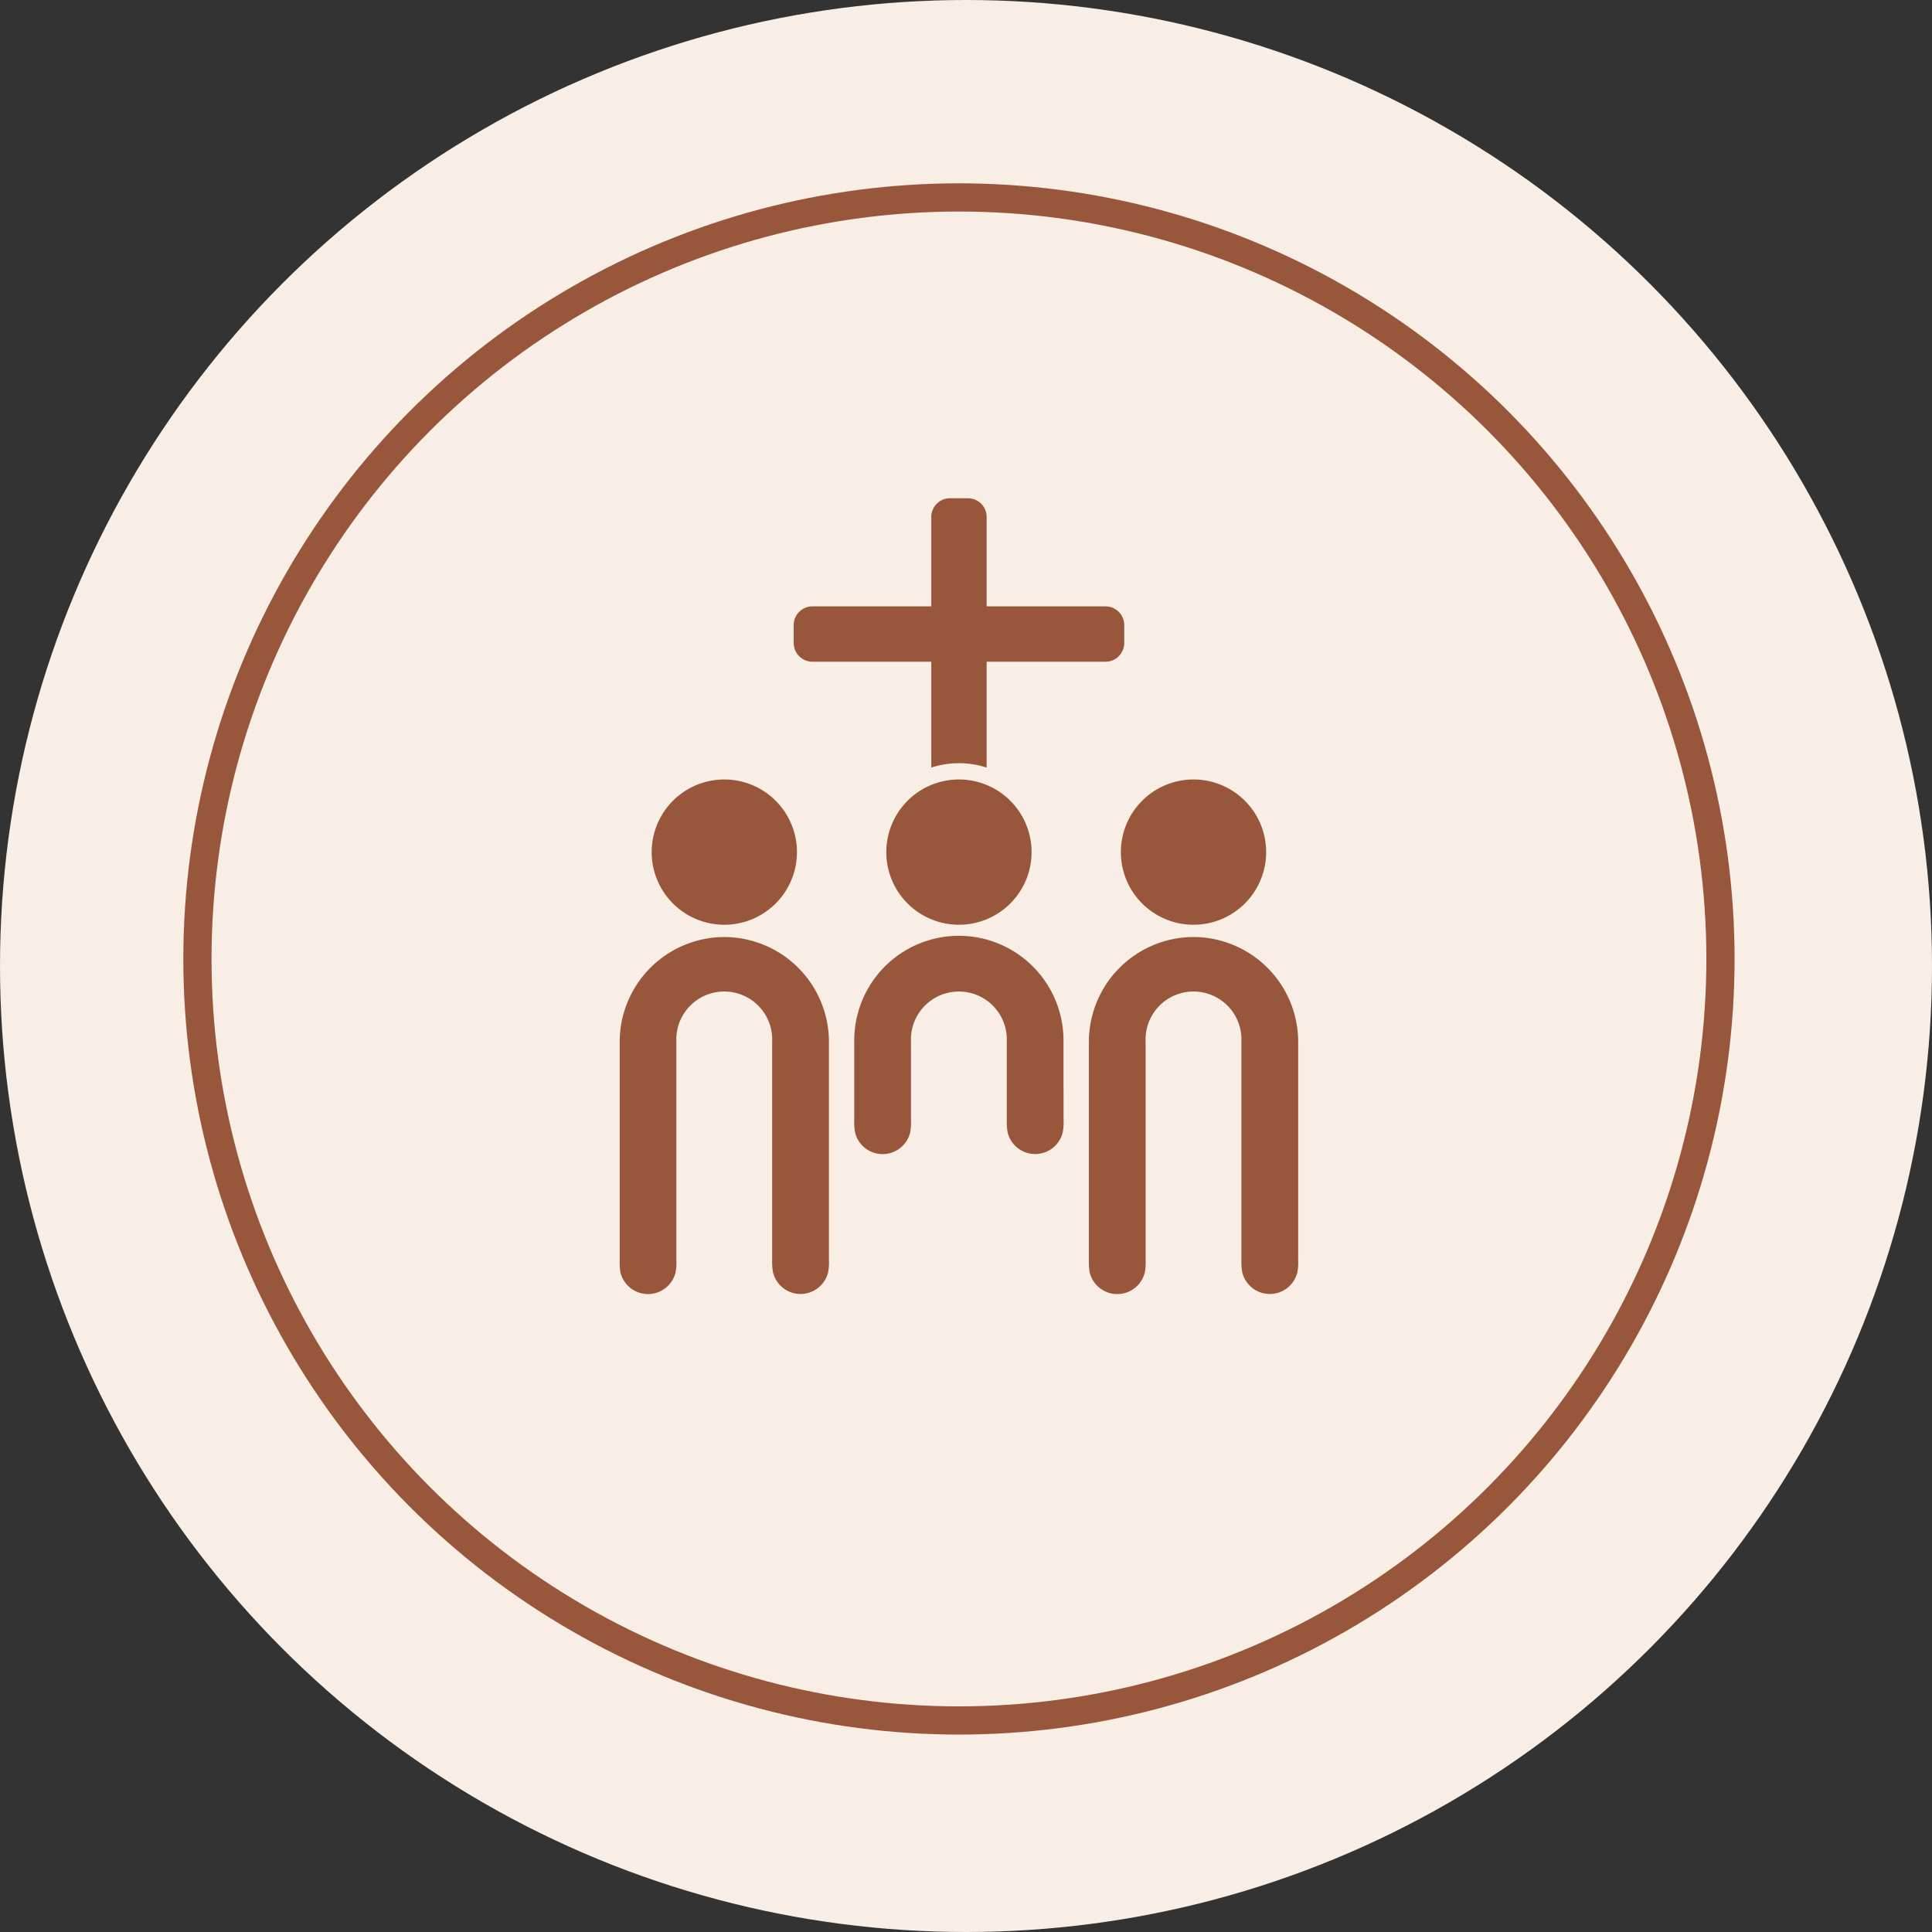
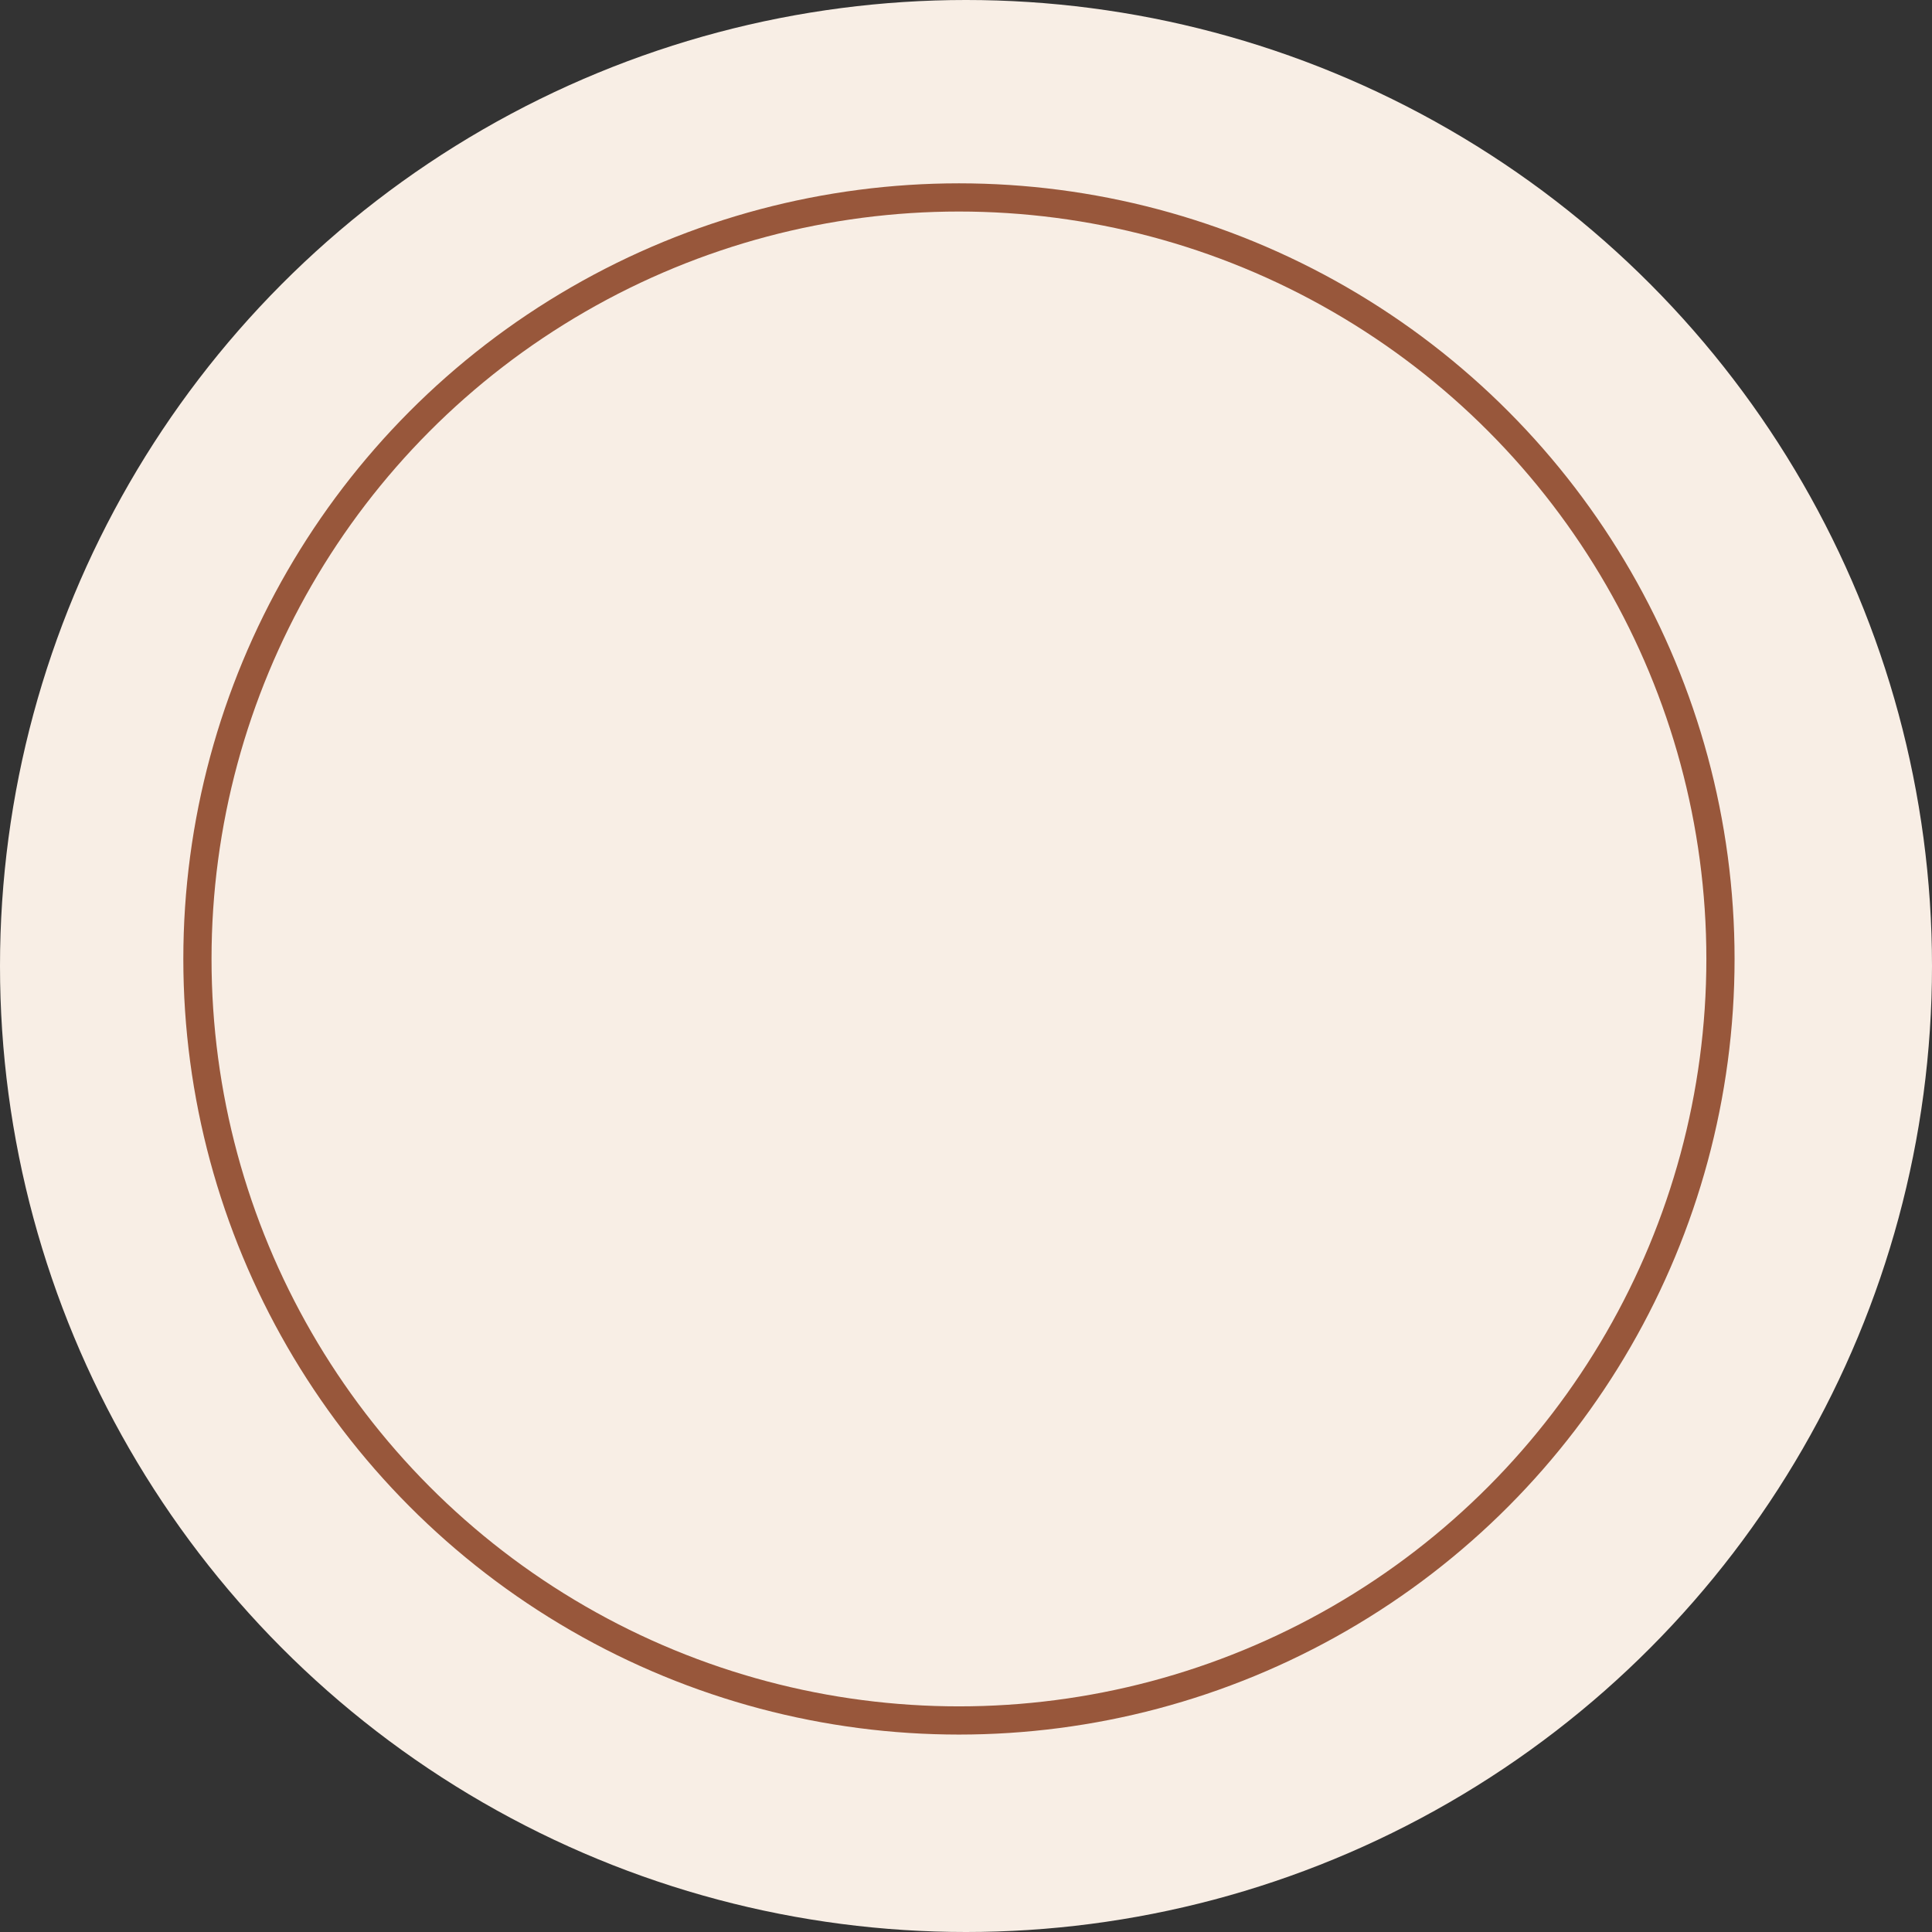
<svg xmlns="http://www.w3.org/2000/svg" width="137" height="137" viewBox="0 0 137 137">
  <rect x="0" y="0" width="137" height="137" fill="#333333" stroke="none" />
  <defs>
    <clipPath id="clip-path">
-       <rect id="Rectangle_3966" data-name="Rectangle 3966" width="48.113" height="56.432" fill="#98573b" />
-     </clipPath>
+       </clipPath>
  </defs>
  <g id="Group_10187" data-name="Group 10187" transform="translate(-314 -1230)">
    <circle id="Ellipse_23" data-name="Ellipse 23" cx="68.5" cy="68.5" r="68.5" transform="translate(314 1230)" fill="#f8eee5" />
    <g id="Group_10105" data-name="Group 10105" transform="translate(357.943 1265.332)">
      <g id="Group_10104" data-name="Group 10104" clip-path="url(#clip-path)">
        <path id="Path_16119" data-name="Path 16119" d="M7.419,66.89h0a7.44,7.44,0,0,1,7.418,7.419V89.756a3.63,3.63,0,0,1-.063.927,2.01,2.01,0,0,1-3.9-.007,4.484,4.484,0,0,1-.063-.936V74.309a3.4,3.4,0,1,0-6.793,0v15.47a3.663,3.663,0,0,1-.062.917,2.011,2.011,0,0,1-3.908-.047A4.607,4.607,0,0,1,0,89.779V74.309A7.44,7.44,0,0,1,7.419,66.89m0-11.172a5.151,5.151,0,1,1-5.151,5.151,5.151,5.151,0,0,1,5.151-5.151" transform="translate(0 -35.777)" fill="#98573b" fill-rule="evenodd" />
        <path id="Path_16120" data-name="Path 16120" d="M53.906,55.717a5.151,5.151,0,1,1-5.151,5.151,5.151,5.151,0,0,1,5.151-5.151m7.418,21.93v2.185a3.65,3.65,0,0,1-.063.928,2.01,2.01,0,0,1-3.9-.007,4.484,4.484,0,0,1-.063-.936V74.308a3.4,3.4,0,1,0-6.793,0v5.546a3.68,3.68,0,0,1-.062.917,2.011,2.011,0,0,1-3.908-.047,4.607,4.607,0,0,1-.052-.87V74.308a7.419,7.419,0,1,1,14.837,0v3.339Z" transform="translate(-29.85 -35.776)" fill="#98573b" fill-rule="evenodd" />
-         <path id="Path_16121" data-name="Path 16121" d="M100.393,66.89h0a7.441,7.441,0,0,1,7.419,7.419V89.756a3.646,3.646,0,0,1-.063.927,2.01,2.01,0,0,1-3.9-.007,4.484,4.484,0,0,1-.063-.936V74.309a3.4,3.4,0,1,0-6.793,0v15.47a3.68,3.68,0,0,1-.062.917,2.011,2.011,0,0,1-3.908-.047,4.606,4.606,0,0,1-.052-.87V74.309a7.44,7.44,0,0,1,7.419-7.419m0-11.172a5.151,5.151,0,1,1-5.151,5.151,5.151,5.151,0,0,1,5.151-5.151" transform="translate(-59.7 -35.777)" fill="#98573b" fill-rule="evenodd" />
        <path id="Path_16122" data-name="Path 16122" d="M34.474,10.268V8.992A1.329,1.329,0,0,1,35.8,7.666h8.43V1.326A1.329,1.329,0,0,1,45.555,0h1.277a1.328,1.328,0,0,1,1.325,1.325V7.666h8.431a1.329,1.329,0,0,1,1.325,1.325v1.276a1.329,1.329,0,0,1-1.325,1.325H48.156V19.1a6.323,6.323,0,0,0-3.926,0V11.593H35.8a1.329,1.329,0,0,1-1.325-1.325" transform="translate(-22.136 -0.001)" fill="#98573b" fill-rule="evenodd" />
      </g>
    </g>
    <g id="Ellipse_20" data-name="Ellipse 20" transform="translate(327 1243)" fill="none" stroke="#98573b" stroke-width="2">
-       <circle cx="55" cy="55" r="55" stroke="none" />
      <circle cx="55" cy="55" r="54" fill="none" />
    </g>
  </g>
</svg>